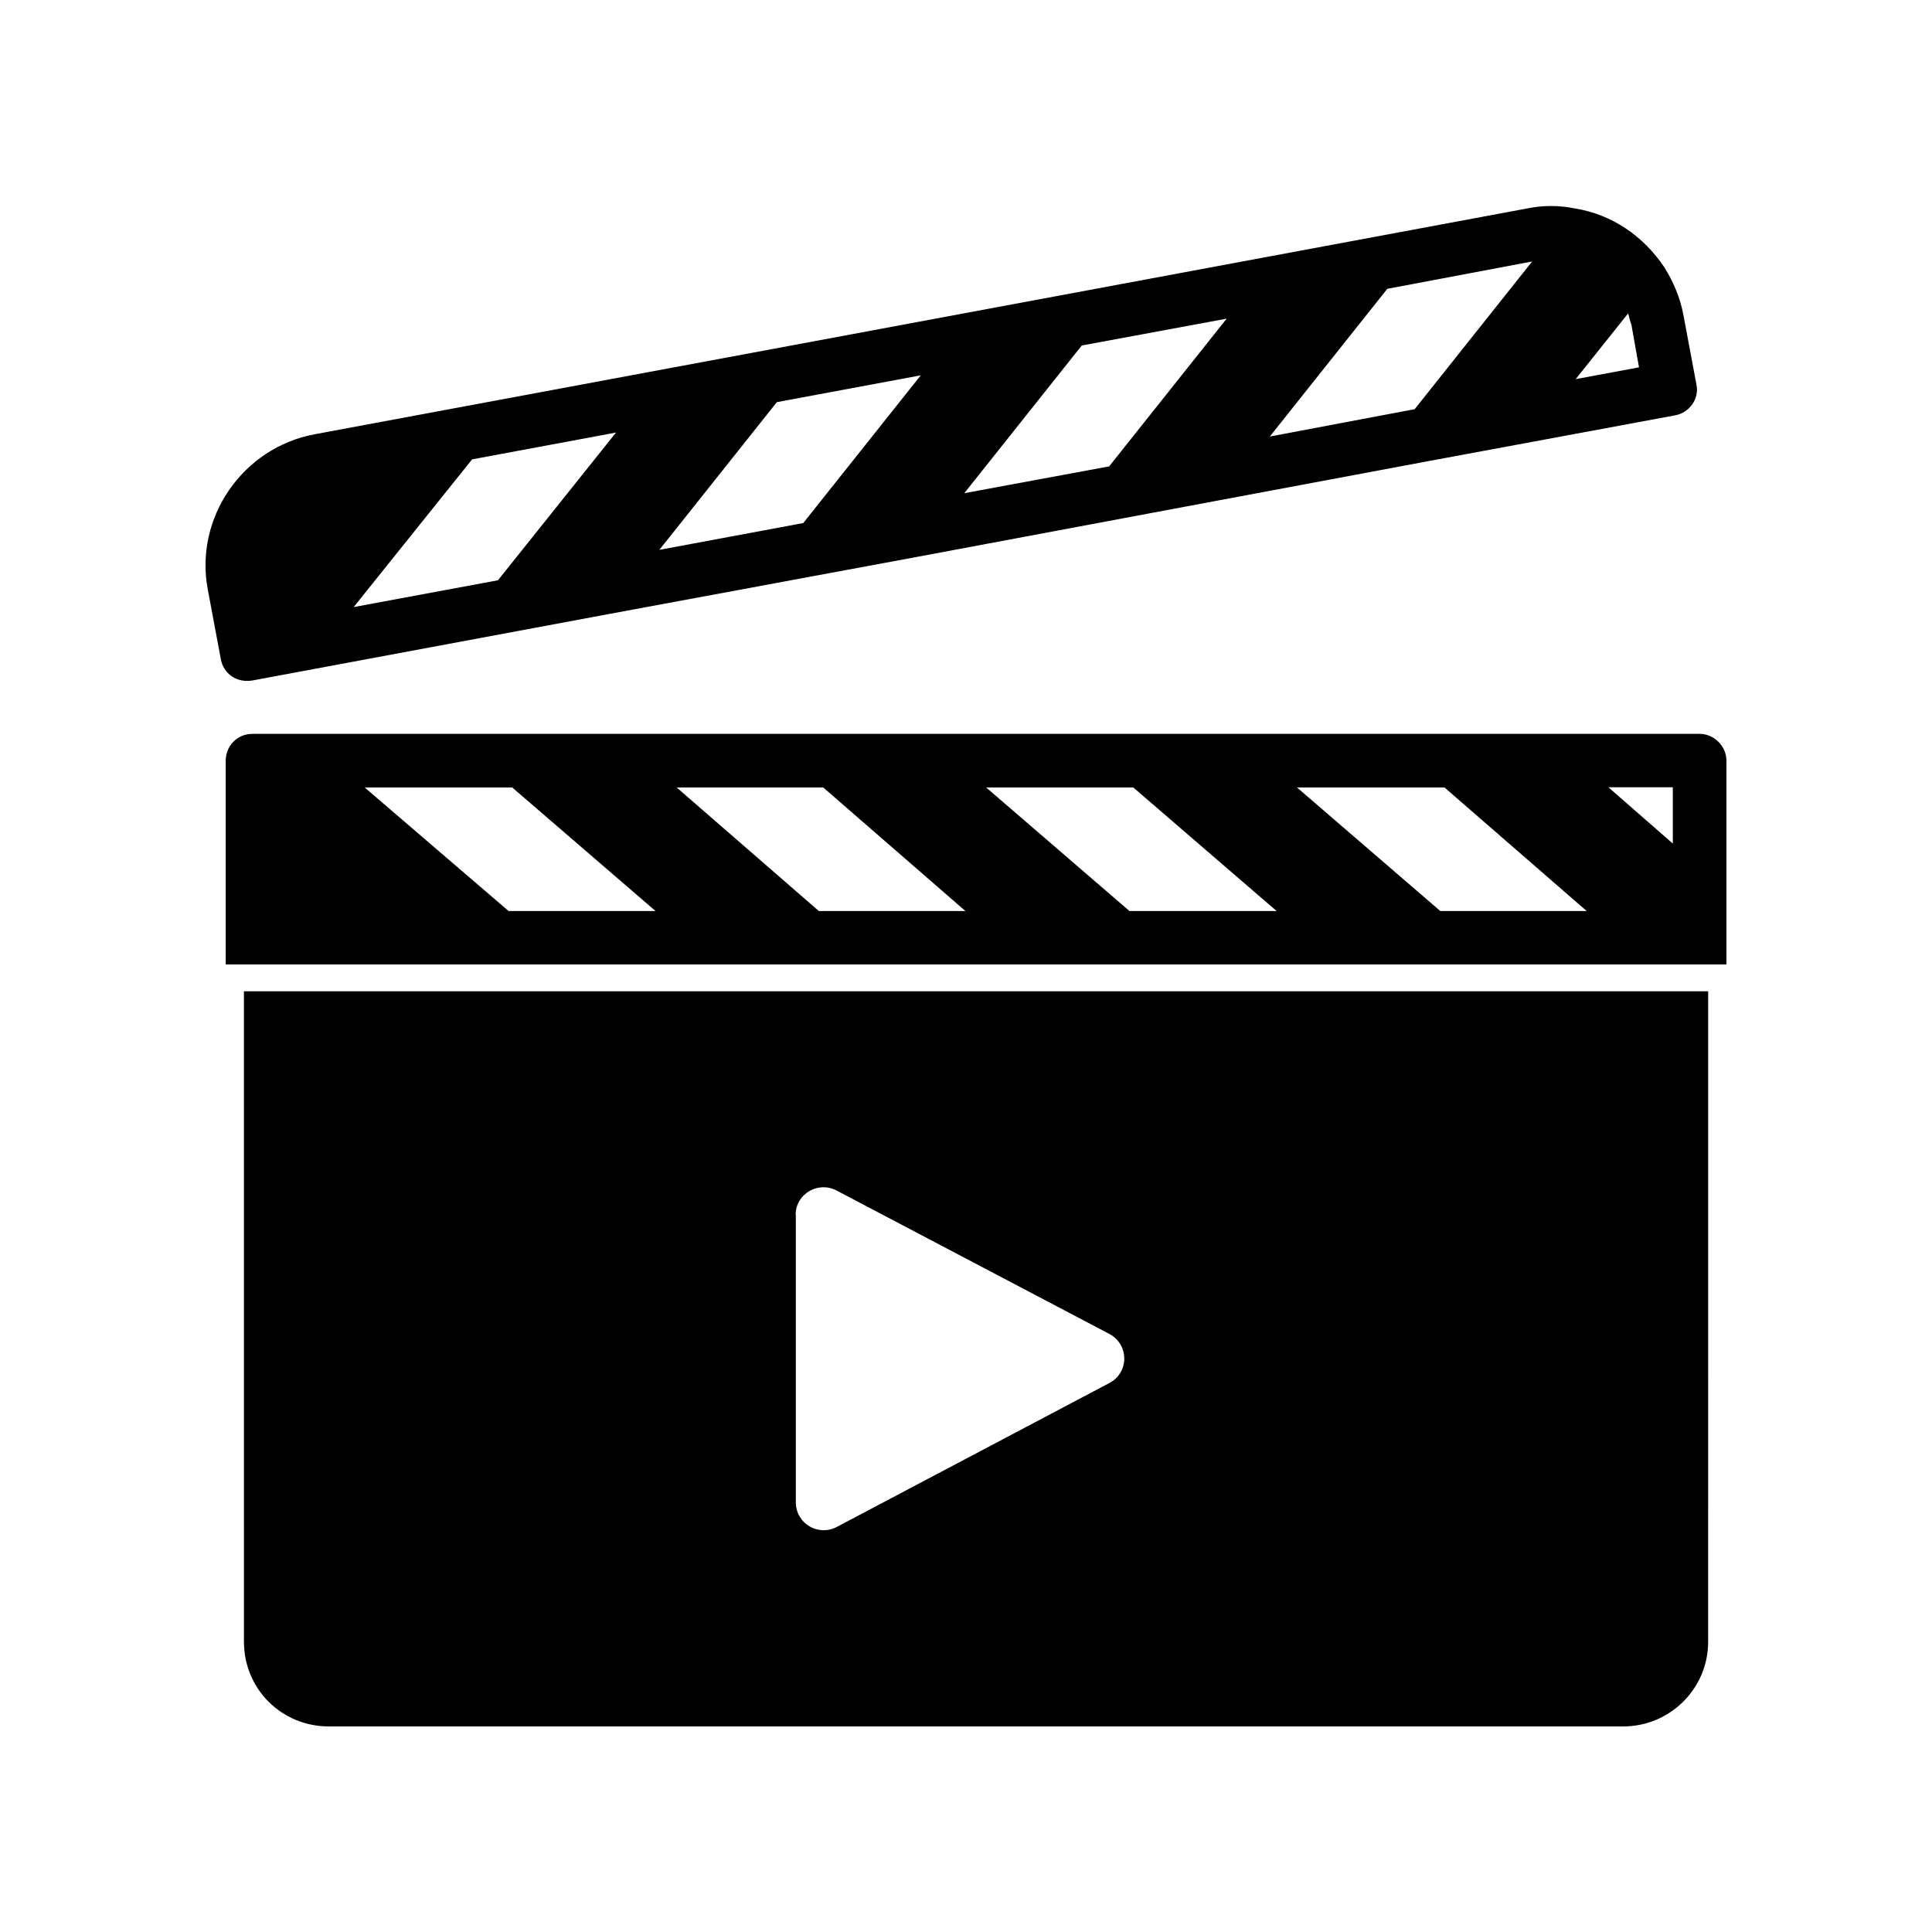
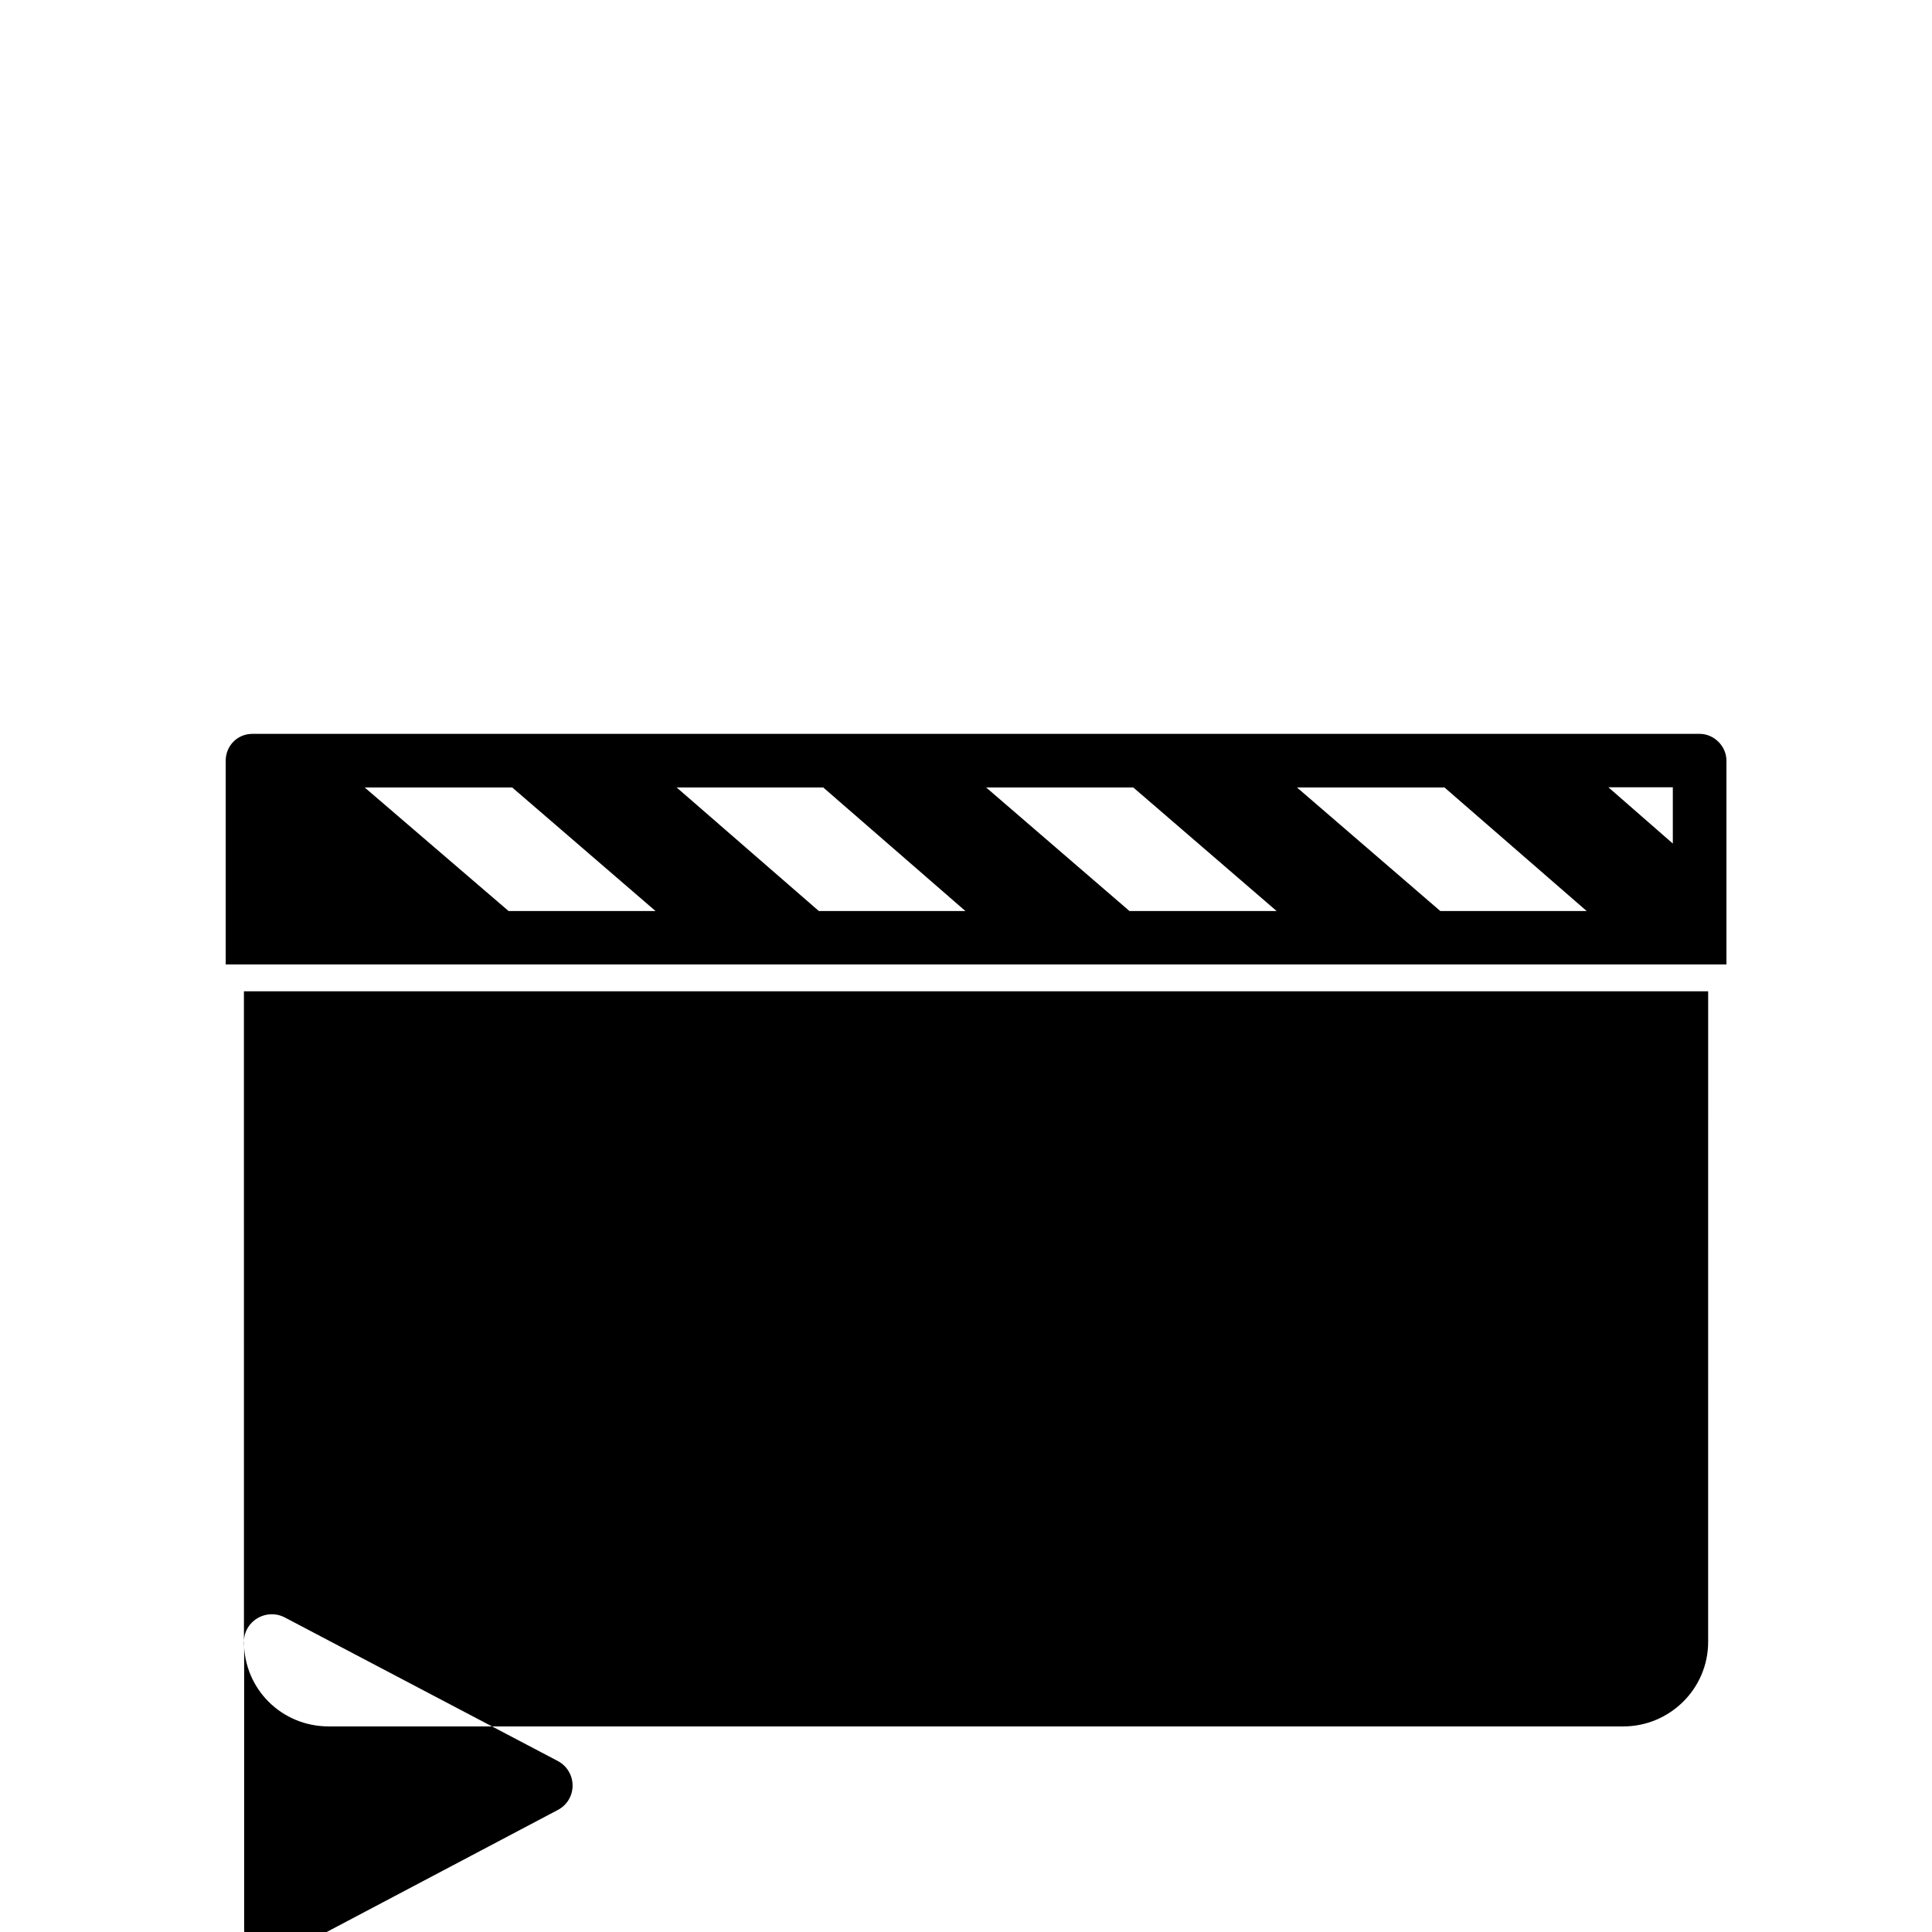
<svg xmlns="http://www.w3.org/2000/svg" fill="#000000" width="800px" height="800px" version="1.1" viewBox="144 144 512 512">
  <g>
    <path d="m594.42 338.48h-383.5c-4.133 0-7.106 3.273-7.106 7.106v54.008h383.5l14.211-0.004v-54.008c0-3.828-3.277-7.102-7.106-7.102zm-315.64 46.953-38.137-32.746h39.094l37.988 32.746zm82.223 0-37.684-32.746h38.844l37.684 32.746zm82.32 0-37.988-32.746h38.996l37.988 32.746zm82.375 0-37.988-32.746h39.094l37.684 32.746zm61.617-17.883-17.078-14.914h17.078z" />
-     <path d="m208.65 579.1c0 12.496 9.977 22.418 22.469 22.418h343.09c12.242 0 22.469-9.926 22.469-22.418l0.004-172.4h-388.04zm146.2-113.16c0-5.543 5.996-9.07 10.934-6.398l72.246 37.988c5.238 2.82 5.238 10.328-0.152 13.047l-72.043 38.039c-4.988 2.672-10.934-0.855-10.934-6.5v-76.176z" />
-     <path d="m210.92 324.33 94.312-17.582 80.961-15.012 80.961-15.164 55.168-10.328 65.695-12.191c3.68-0.707 6.398-4.383 5.543-8.211l-3.426-18.289c-0.855-4.684-2.719-8.918-4.988-12.594-5.543-8.363-13.957-14.156-23.781-15.719-4.281-0.855-8.414-0.855-12.645 0l-321.32 59.844c-19.043 3.527-31.992 22.117-28.312 41.262l3.426 18.289c0.703 3.981 4.281 6.398 8.41 5.695zm364.56-97.289c0.301 1.008 0.402 1.863 0.855 2.973l2.016 11.336-16.777 3.125zm-63.832-6.496 38.391-7.254-31.137 39.145-38.391 7.254zm-80.965 15.012 38.391-7.106-31.137 39.145-38.391 7.106zm-80.809 15.016 38.137-7.106-31.137 39.145-38.137 7.106zm-80.762 15.164 38.137-7.106-31.285 39.145-38.238 7.106z" />
+     <path d="m208.65 579.1c0 12.496 9.977 22.418 22.469 22.418h343.09c12.242 0 22.469-9.926 22.469-22.418l0.004-172.4h-388.04zc0-5.543 5.996-9.07 10.934-6.398l72.246 37.988c5.238 2.82 5.238 10.328-0.152 13.047l-72.043 38.039c-4.988 2.672-10.934-0.855-10.934-6.5v-76.176z" />
  </g>
</svg>